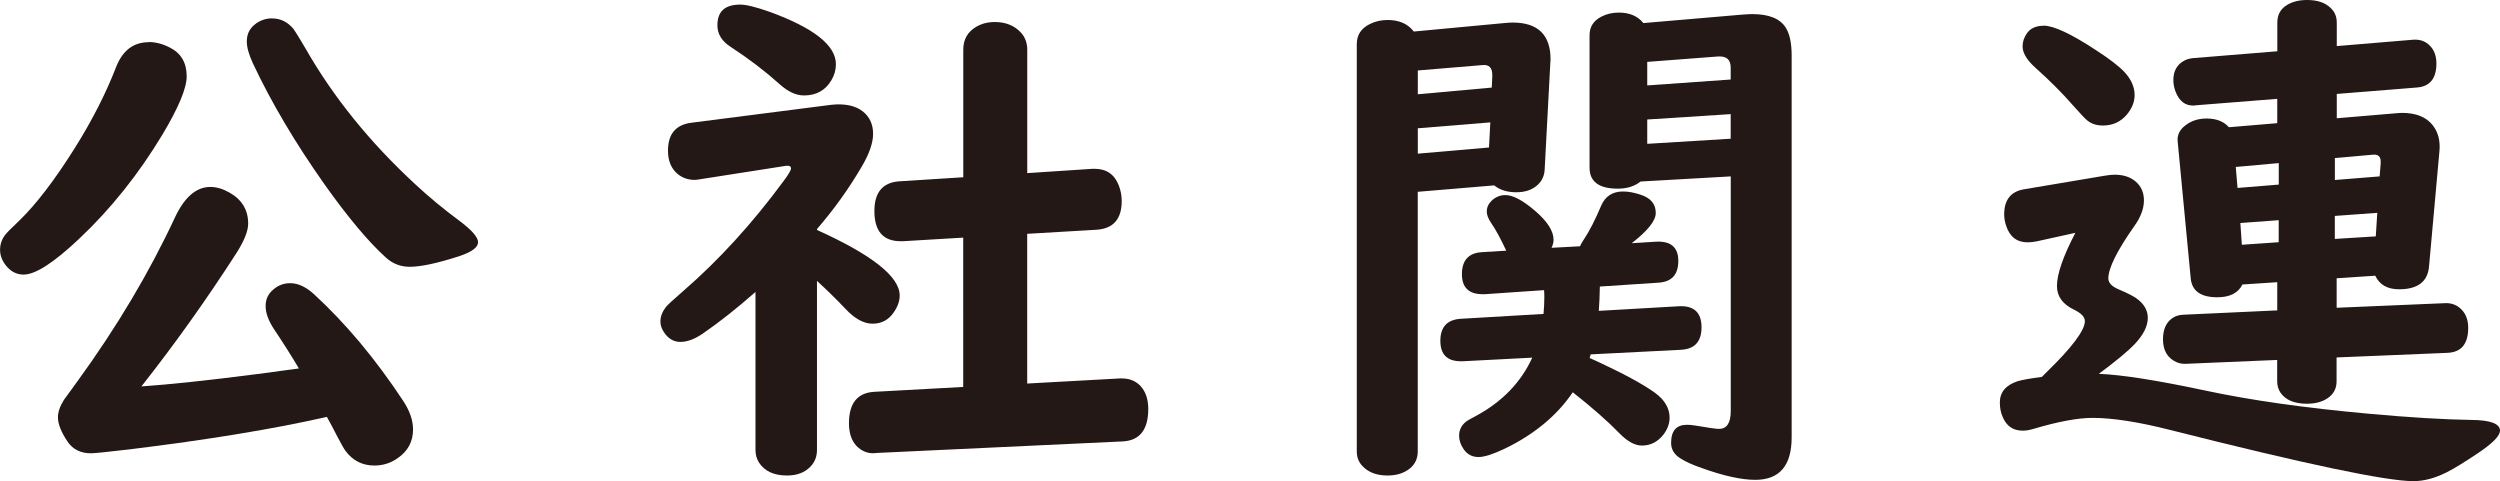
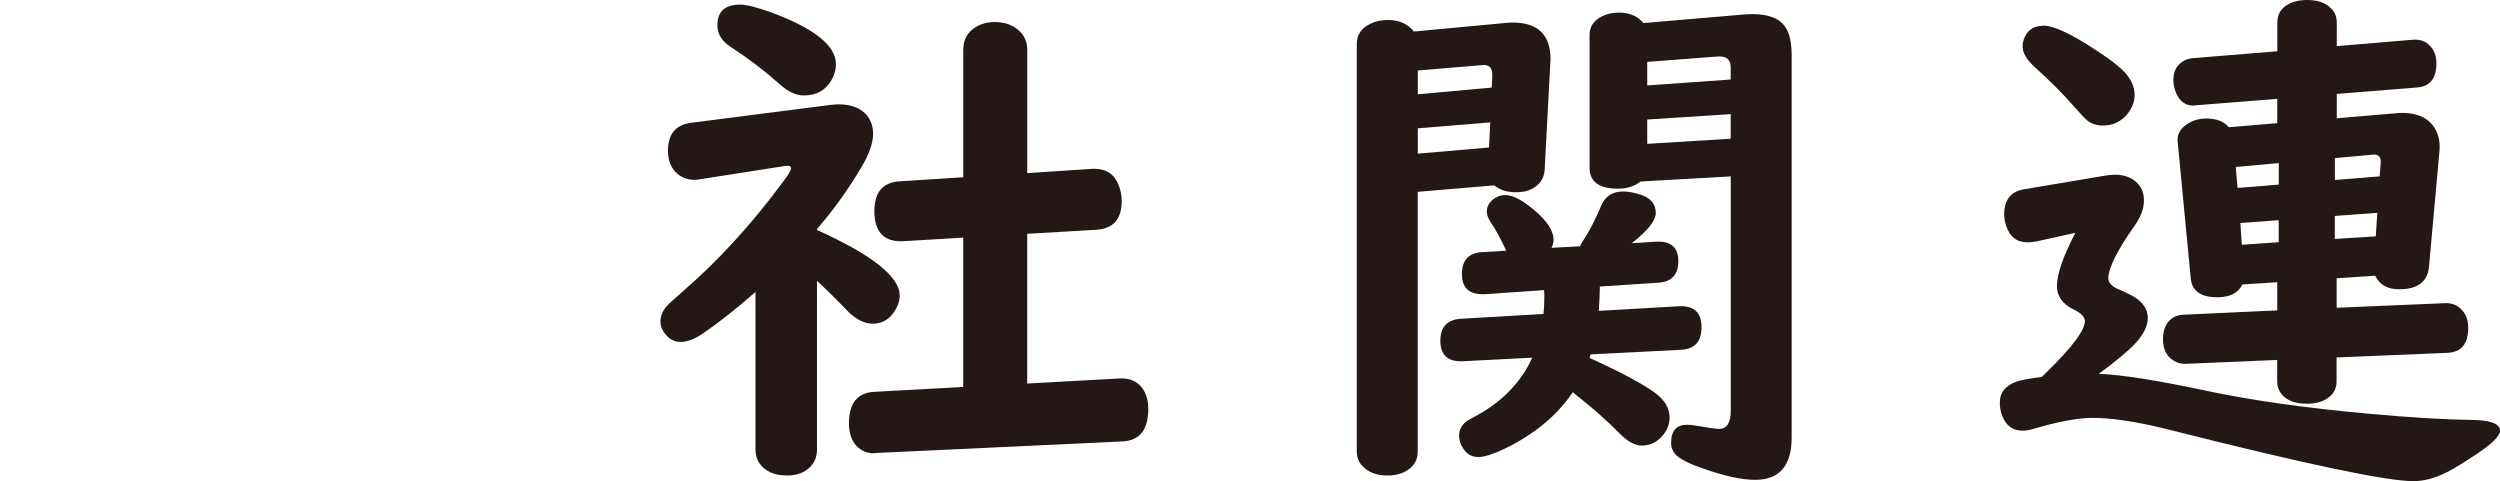
<svg xmlns="http://www.w3.org/2000/svg" id="_レイヤー_2" viewBox="0 0 38.138 7.34">
  <defs>
    <style>.cls-1{fill:#231815;}</style>
  </defs>
  <g id="contents">
    <g>
-       <path class="cls-1" d="M2.266,.641c.109,0,.219,.029,.328,.086,.169,.086,.254,.232,.254,.438,0,.18-.123,.474-.367,.883-.365,.607-.789,1.138-1.273,1.594-.386,.365-.668,.547-.848,.547-.109,0-.202-.049-.277-.148-.055-.073-.082-.15-.082-.23,0-.088,.028-.168,.086-.238,.023-.029,.092-.098,.207-.207,.26-.252,.543-.623,.848-1.109,.266-.424,.475-.836,.629-1.234,.099-.252,.264-.379,.496-.379Zm2.719,5.719c-.815,.185-1.82,.35-3.016,.496-.334,.039-.527,.059-.582,.059-.156,0-.275-.059-.355-.176-.1-.148-.148-.272-.148-.371,0-.081,.029-.169,.09-.266,.021-.031,.09-.126,.207-.285,.602-.828,1.098-1.662,1.488-2.5,.146-.31,.325-.465,.539-.465,.096,0,.193,.029,.293,.086,.189,.107,.285,.264,.285,.473,0,.112-.059,.26-.176,.445-.459,.713-.943,1.393-1.453,2.039,.422-.029,1.009-.091,1.762-.188,.367-.049,.58-.078,.641-.086-.12-.201-.246-.4-.379-.598-.086-.13-.129-.249-.129-.355,0-.104,.04-.189,.121-.254,.072-.062,.157-.094,.254-.094,.119,0,.24,.056,.363,.168,.484,.445,.938,.987,1.359,1.625,.102,.154,.152,.299,.152,.438,0,.185-.078,.331-.234,.438-.107,.076-.226,.113-.355,.113-.183,0-.33-.074-.441-.223-.023-.031-.065-.104-.125-.219-.055-.109-.108-.209-.16-.301ZM4.152,.281c.13,0,.239,.055,.328,.164,.023,.031,.083,.129,.18,.293,.422,.74,.98,1.431,1.676,2.074,.208,.193,.428,.375,.66,.547,.197,.146,.297,.258,.297,.336s-.094,.148-.281,.211c-.336,.109-.59,.164-.762,.164-.136,0-.256-.045-.359-.137-.269-.242-.581-.615-.938-1.117-.445-.63-.811-1.246-1.094-1.848-.062-.133-.094-.245-.094-.336,0-.107,.04-.193,.121-.258,.078-.062,.166-.094,.266-.094Z" />
      <path class="cls-1" d="M12.463,3.508c.841,.38,1.262,.713,1.262,1,0,.083-.029,.167-.086,.25-.078,.12-.188,.18-.328,.18-.133,0-.27-.074-.41-.223-.133-.141-.279-.284-.438-.43v2.578c0,.102-.033,.186-.098,.254-.086,.091-.206,.137-.359,.137-.198,0-.34-.065-.426-.195-.037-.057-.055-.123-.055-.195v-2.41c-.284,.25-.551,.461-.801,.633-.125,.086-.24,.129-.344,.129-.104,0-.189-.051-.254-.152-.034-.052-.051-.105-.051-.16,0-.073,.027-.146,.082-.219,.028-.034,.115-.115,.262-.242,.547-.474,1.057-1.033,1.531-1.676,.078-.104,.117-.17,.117-.199s-.021-.042-.062-.039c-.014,0-.034,.002-.062,.008l-1.273,.199c-.029,.005-.054,.008-.074,.008-.097,0-.182-.029-.254-.086-.102-.083-.152-.203-.152-.359,0-.252,.117-.395,.352-.426l2.129-.273c.047-.005,.087-.008,.121-.008,.153,0,.275,.035,.367,.105,.106,.083,.16,.198,.16,.344,0,.138-.057,.302-.168,.492-.201,.344-.43,.664-.688,.961v.016ZM11.291,.07c.094,0,.246,.038,.457,.113,.669,.245,1.004,.51,1.004,.797,0,.086-.023,.168-.07,.246-.092,.154-.23,.23-.418,.23-.12,0-.244-.057-.371-.172-.217-.195-.464-.384-.742-.566-.139-.088-.207-.199-.207-.332,0-.211,.115-.316,.348-.316Zm4.379,3.496v2.285l1.414-.078h.031c.117,0,.212,.039,.285,.117,.078,.086,.117,.202,.117,.348,0,.318-.131,.483-.391,.496l-3.754,.176-.035,.004c-.104,.005-.195-.033-.273-.113-.076-.083-.113-.198-.113-.344,0-.307,.13-.467,.391-.48l1.352-.074V3.625l-.922,.055h-.031c-.269,0-.402-.154-.402-.461,0-.284,.126-.435,.379-.453l.977-.062V.758c0-.154,.064-.27,.195-.348,.083-.049,.178-.074,.285-.074,.169,0,.303,.055,.402,.164,.062,.07,.094,.156,.094,.258v1.883l1-.066h.027c.182,0,.306,.086,.371,.258,.028,.073,.043,.151,.043,.234,0,.276-.129,.422-.387,.438l-1.055,.062Z" />
      <path class="cls-1" d="M22.796,2.828l-1.168,.098v3.961c0,.104-.038,.189-.113,.254-.091,.076-.207,.113-.348,.113-.164,0-.29-.047-.379-.141-.06-.06-.09-.135-.09-.227V.672c0-.138,.066-.24,.199-.305,.083-.042,.175-.062,.273-.062,.175,0,.308,.059,.398,.176l1.379-.129c.052-.005,.095-.008,.129-.008,.386,0,.578,.188,.578,.562l-.004,.062-.086,1.621c-.005,.091-.039,.167-.102,.227-.081,.078-.191,.117-.332,.117-.138,0-.25-.035-.336-.105Zm-.039-1.492l.008-.168v-.027c0-.109-.051-.159-.152-.148l-.984,.082v.363l1.129-.102Zm-.023,.531l-1.105,.09v.387l1.086-.094,.02-.383Zm1.672,2.504c-.003,.148-.008,.272-.016,.371l1.219-.07c.231-.013,.348,.094,.348,.32,0,.219-.104,.333-.312,.344l-1.379,.07c-.005,.018-.011,.037-.016,.055,.062,.029,.11,.051,.145,.066,.386,.18,.669,.334,.852,.465,.148,.109,.223,.236,.223,.379,0,.088-.03,.173-.09,.254-.089,.115-.199,.172-.332,.172-.106,0-.22-.061-.34-.184-.183-.188-.421-.397-.715-.629-.242,.357-.59,.645-1.043,.863-.175,.083-.306,.125-.395,.125-.099,0-.176-.042-.23-.125-.044-.065-.066-.131-.066-.199,0-.088,.035-.16,.105-.215,.019-.016,.07-.045,.156-.09,.398-.216,.684-.512,.855-.887l-1.059,.055h-.031c-.208,0-.312-.104-.312-.312,0-.211,.104-.323,.312-.336l1.262-.074c.008-.091,.012-.176,.012-.254,0-.037,0-.073-.004-.109l-.902,.062h-.035c-.211,0-.316-.102-.316-.305,0-.211,.101-.323,.301-.336l.375-.023c-.081-.174-.156-.314-.227-.418-.047-.068-.07-.127-.07-.18,0-.06,.024-.115,.074-.164,.06-.057,.13-.086,.211-.086,.114,0,.265,.08,.449,.238,.19,.162,.285,.31,.285,.445,0,.039-.011,.08-.031,.121l.434-.023c.011-.026,.031-.062,.062-.109,.081-.12,.168-.291,.262-.512,.062-.143,.173-.215,.332-.215,.081,0,.168,.016,.262,.047,.159,.049,.238,.143,.238,.281,0,.117-.122,.271-.367,.461l.367-.023c.229-.013,.344,.084,.344,.293s-.101,.319-.301,.332l-.895,.059Zm1.996-1.68l-1.375,.078c-.091,.073-.207,.109-.348,.109-.286,0-.43-.107-.43-.32V.535c0-.125,.06-.219,.18-.281,.081-.042,.169-.062,.266-.062,.164,0,.289,.053,.375,.16l1.508-.129c.067-.005,.118-.008,.152-.008,.255,0,.426,.069,.512,.207,.06,.094,.09,.236,.09,.426V6.672c0,.432-.185,.648-.555,.648-.211,0-.483-.06-.816-.18-.13-.044-.235-.091-.316-.141-.102-.06-.152-.141-.152-.242,0-.185,.081-.277,.242-.277,.034,0,.077,.004,.129,.012,.198,.034,.317,.051,.359,.051,.12,0,.18-.091,.18-.273V2.691Zm0-1.477v-.184c0-.123-.066-.178-.199-.168l-1.074,.082v.359l1.273-.09Zm0,.527l-1.273,.082v.371l1.273-.078v-.375Z" />
      <path class="cls-1" d="M32.017,5.703c.347,.013,.887,.098,1.621,.254,.69,.148,1.524,.267,2.504,.355,.625,.057,1.144,.088,1.555,.094,.294,.002,.441,.057,.441,.164,0,.078-.11,.191-.332,.34-.206,.138-.364,.236-.477,.293-.18,.091-.351,.137-.512,.137-.414,0-1.651-.26-3.711-.781-.484-.123-.879-.184-1.184-.184-.224,0-.524,.056-.902,.168-.06,.018-.114,.027-.164,.027-.148,0-.251-.073-.309-.219-.026-.062-.039-.133-.039-.211,0-.156,.09-.264,.27-.324,.07-.021,.194-.043,.371-.066l.07-.07c.391-.38,.586-.641,.586-.781,0-.062-.054-.12-.16-.172-.177-.083-.266-.205-.266-.363,0-.182,.094-.453,.281-.812l-.586,.129c-.05,.01-.097,.016-.141,.016-.164,0-.273-.083-.328-.25-.021-.06-.031-.119-.031-.176,0-.221,.101-.349,.301-.383l1.23-.207c.06-.01,.11-.016,.152-.016,.133,0,.239,.034,.32,.102,.086,.073,.129,.169,.129,.289,0,.125-.048,.255-.145,.391-.266,.377-.398,.645-.398,.801,0,.065,.051,.12,.152,.164,.156,.065,.259,.12,.309,.164,.094,.078,.141,.169,.141,.273,0,.125-.065,.256-.195,.395-.109,.115-.294,.268-.555,.461Zm-.844-5.312c.156,0,.426,.126,.809,.379,.2,.13,.343,.24,.426,.328,.104,.112,.156,.229,.156,.352,0,.104-.04,.205-.121,.301-.094,.109-.215,.164-.363,.164-.094,0-.172-.025-.234-.074-.034-.026-.11-.107-.23-.242-.161-.185-.351-.374-.566-.566-.13-.117-.195-.225-.195-.324,0-.073,.023-.142,.07-.207,.055-.073,.138-.109,.25-.109Zm4.473,3.855v.449l1.652-.07c.097-.005,.179,.025,.246,.09,.073,.07,.109,.166,.109,.285,0,.248-.106,.375-.32,.383l-1.688,.07v.363c0,.099-.036,.178-.109,.238-.086,.07-.2,.105-.344,.105-.19,0-.324-.056-.402-.168-.034-.049-.051-.108-.051-.176v-.324l-1.391,.059c-.055,.002-.104-.006-.148-.027-.136-.062-.203-.178-.203-.348,0-.141,.043-.245,.129-.312,.05-.039,.11-.06,.184-.062l1.43-.066v-.43l-.531,.035c-.065,.13-.192,.195-.383,.195-.253,0-.388-.096-.406-.289l-.199-2.086c-.011-.099,.03-.182,.121-.25,.089-.068,.195-.102,.32-.102,.148,0,.262,.044,.34,.133l.738-.062v-.371l-1.238,.098-.027,.004c-.136,.008-.231-.065-.289-.219-.021-.057-.031-.115-.031-.172,0-.135,.055-.233,.164-.293,.039-.021,.083-.034,.133-.039l1.289-.105V.344c0-.117,.048-.206,.145-.266,.083-.052,.187-.078,.309-.078,.159,0,.278,.041,.359,.121,.062,.057,.094,.131,.094,.223v.359l1.176-.098h.023c.086,0,.159,.03,.219,.09,.067,.065,.102,.156,.102,.273,0,.229-.099,.352-.297,.367l-1.223,.098v.371l.926-.078c.034-.002,.058-.004,.07-.004,.216,0,.374,.065,.473,.195,.078,.104,.11,.23,.098,.379l-.16,1.773c-.021,.229-.173,.344-.457,.344-.177,0-.298-.069-.363-.207l-.586,.039Zm-.883-1.43v-.328l-.656,.059,.027,.32,.629-.051Zm0,.543l-.586,.043,.023,.332,.562-.039v-.336Zm.855-.613l.684-.055,.016-.203v-.023c0-.078-.04-.113-.121-.105l-.578,.051v.336Zm0,.547v.352l.625-.039,.023-.359-.648,.047Z" />
    </g>
  </g>
</svg>